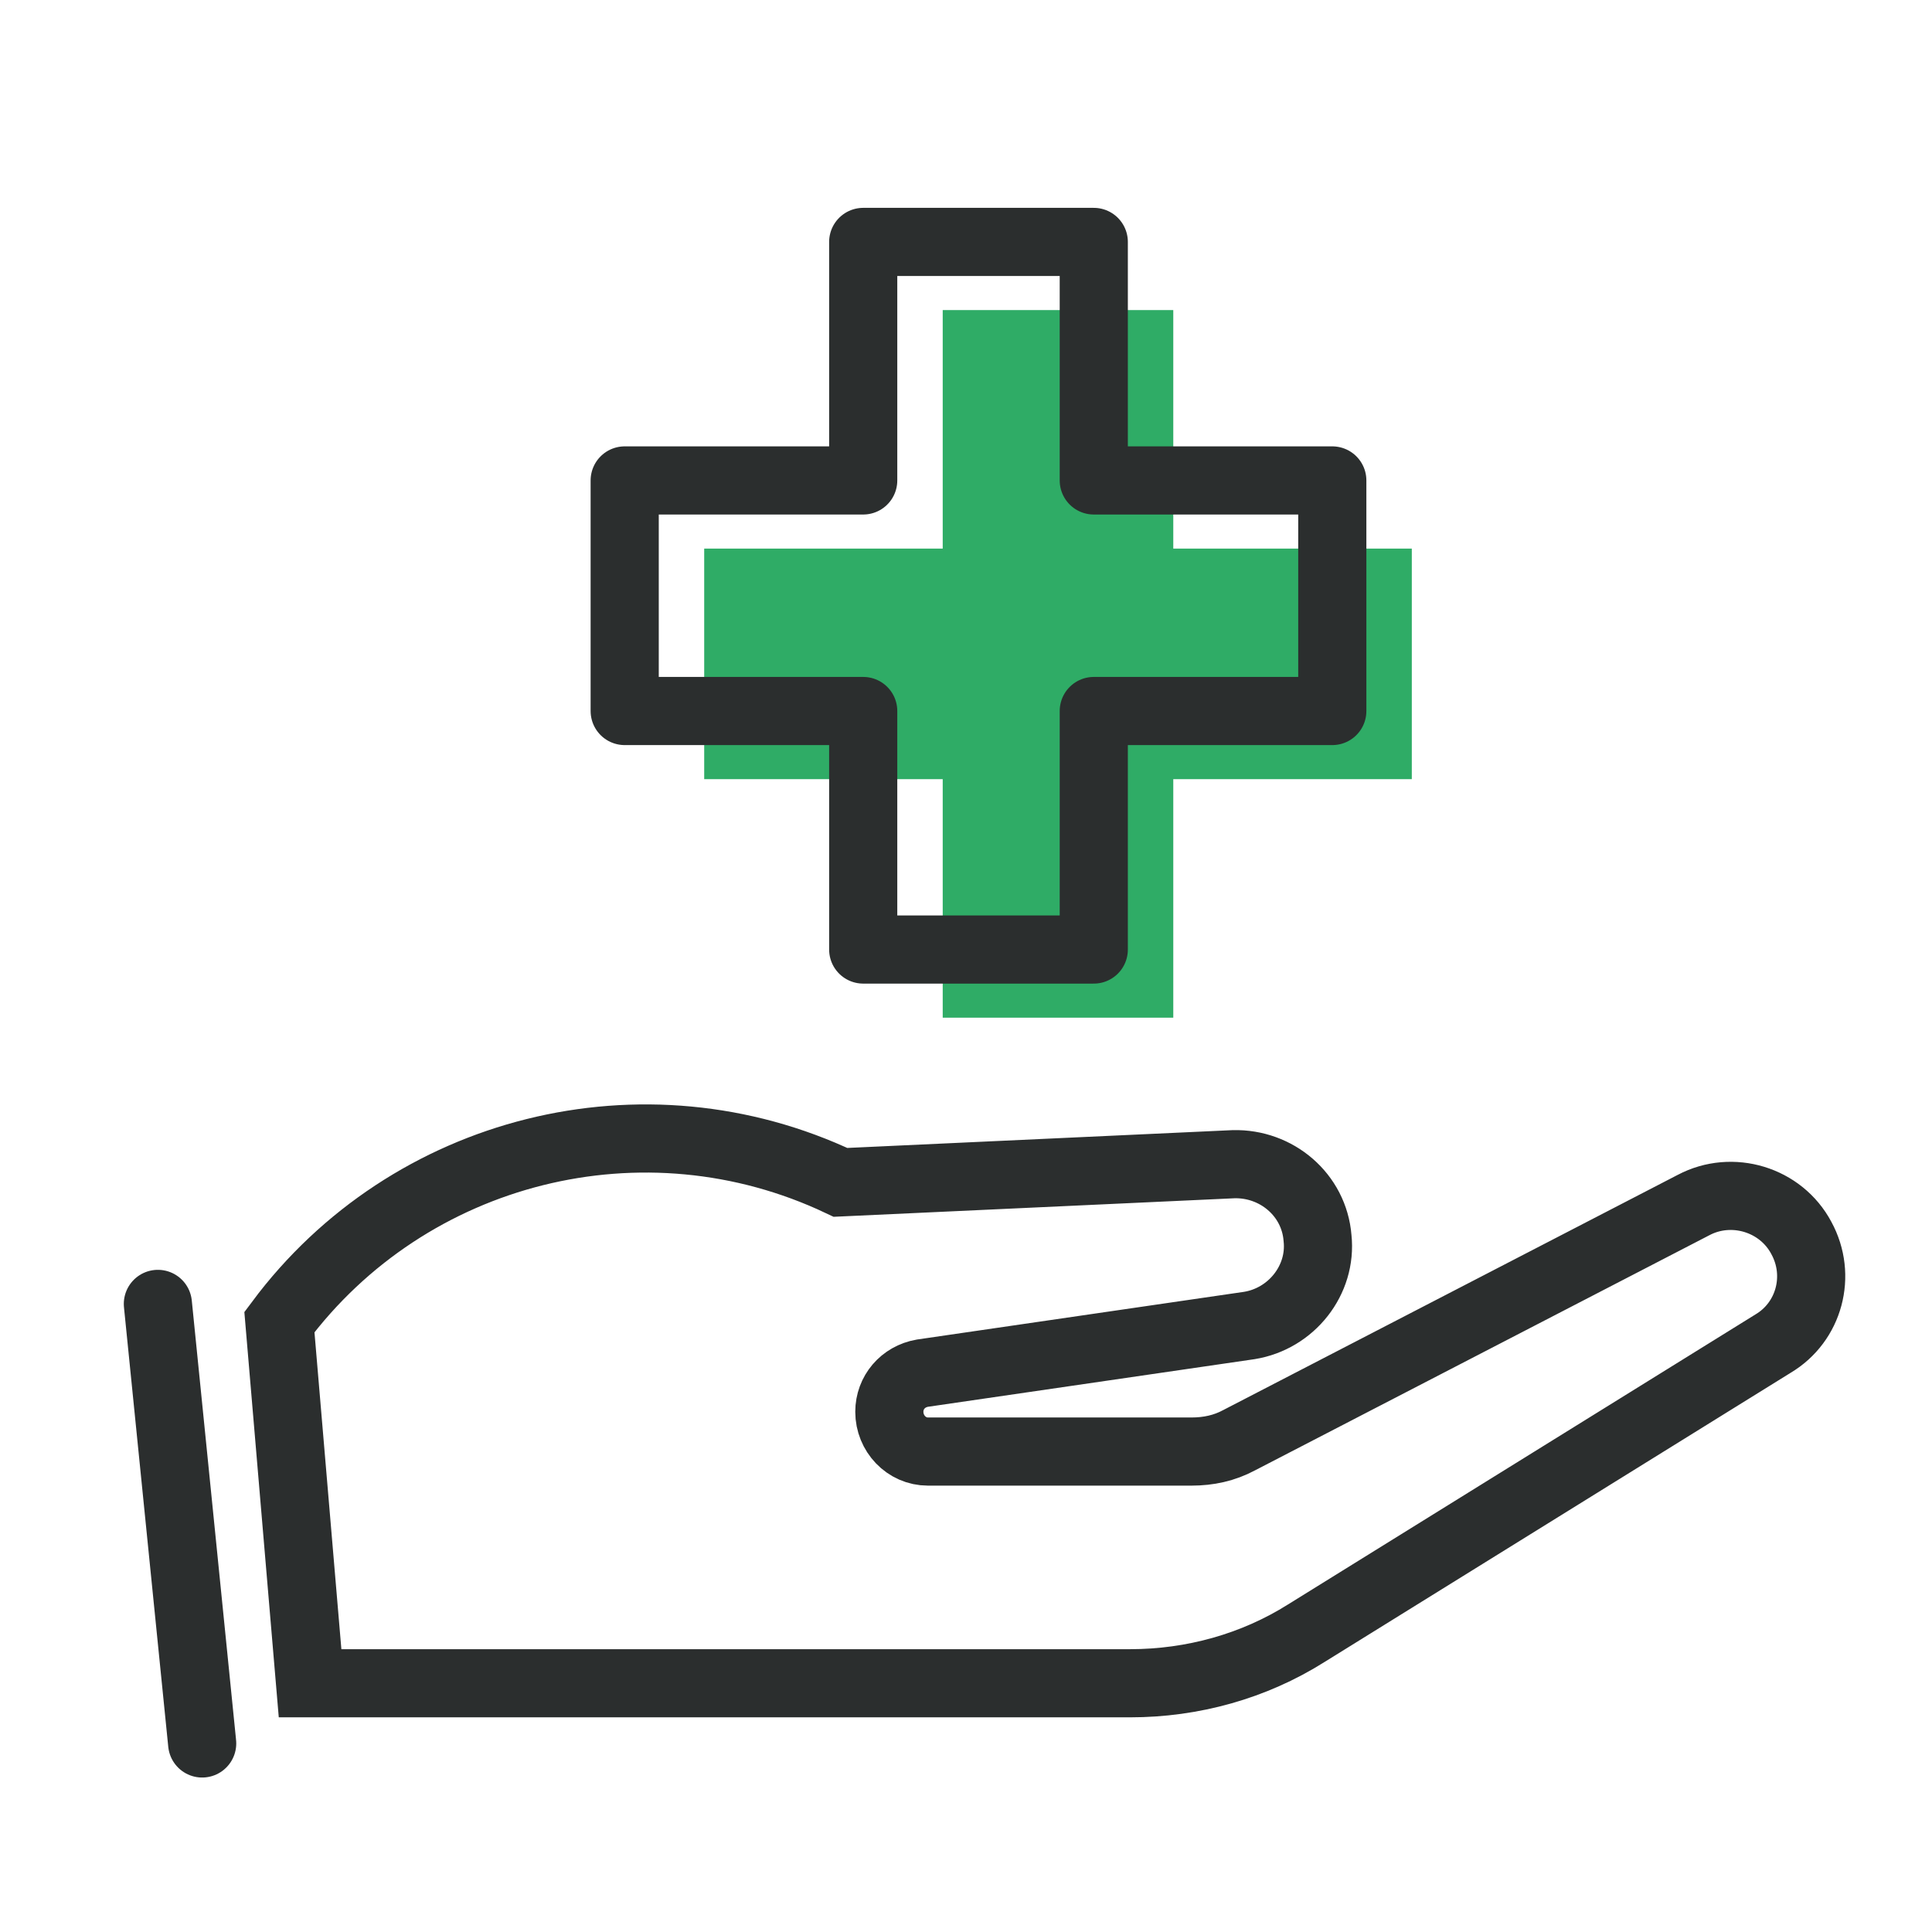
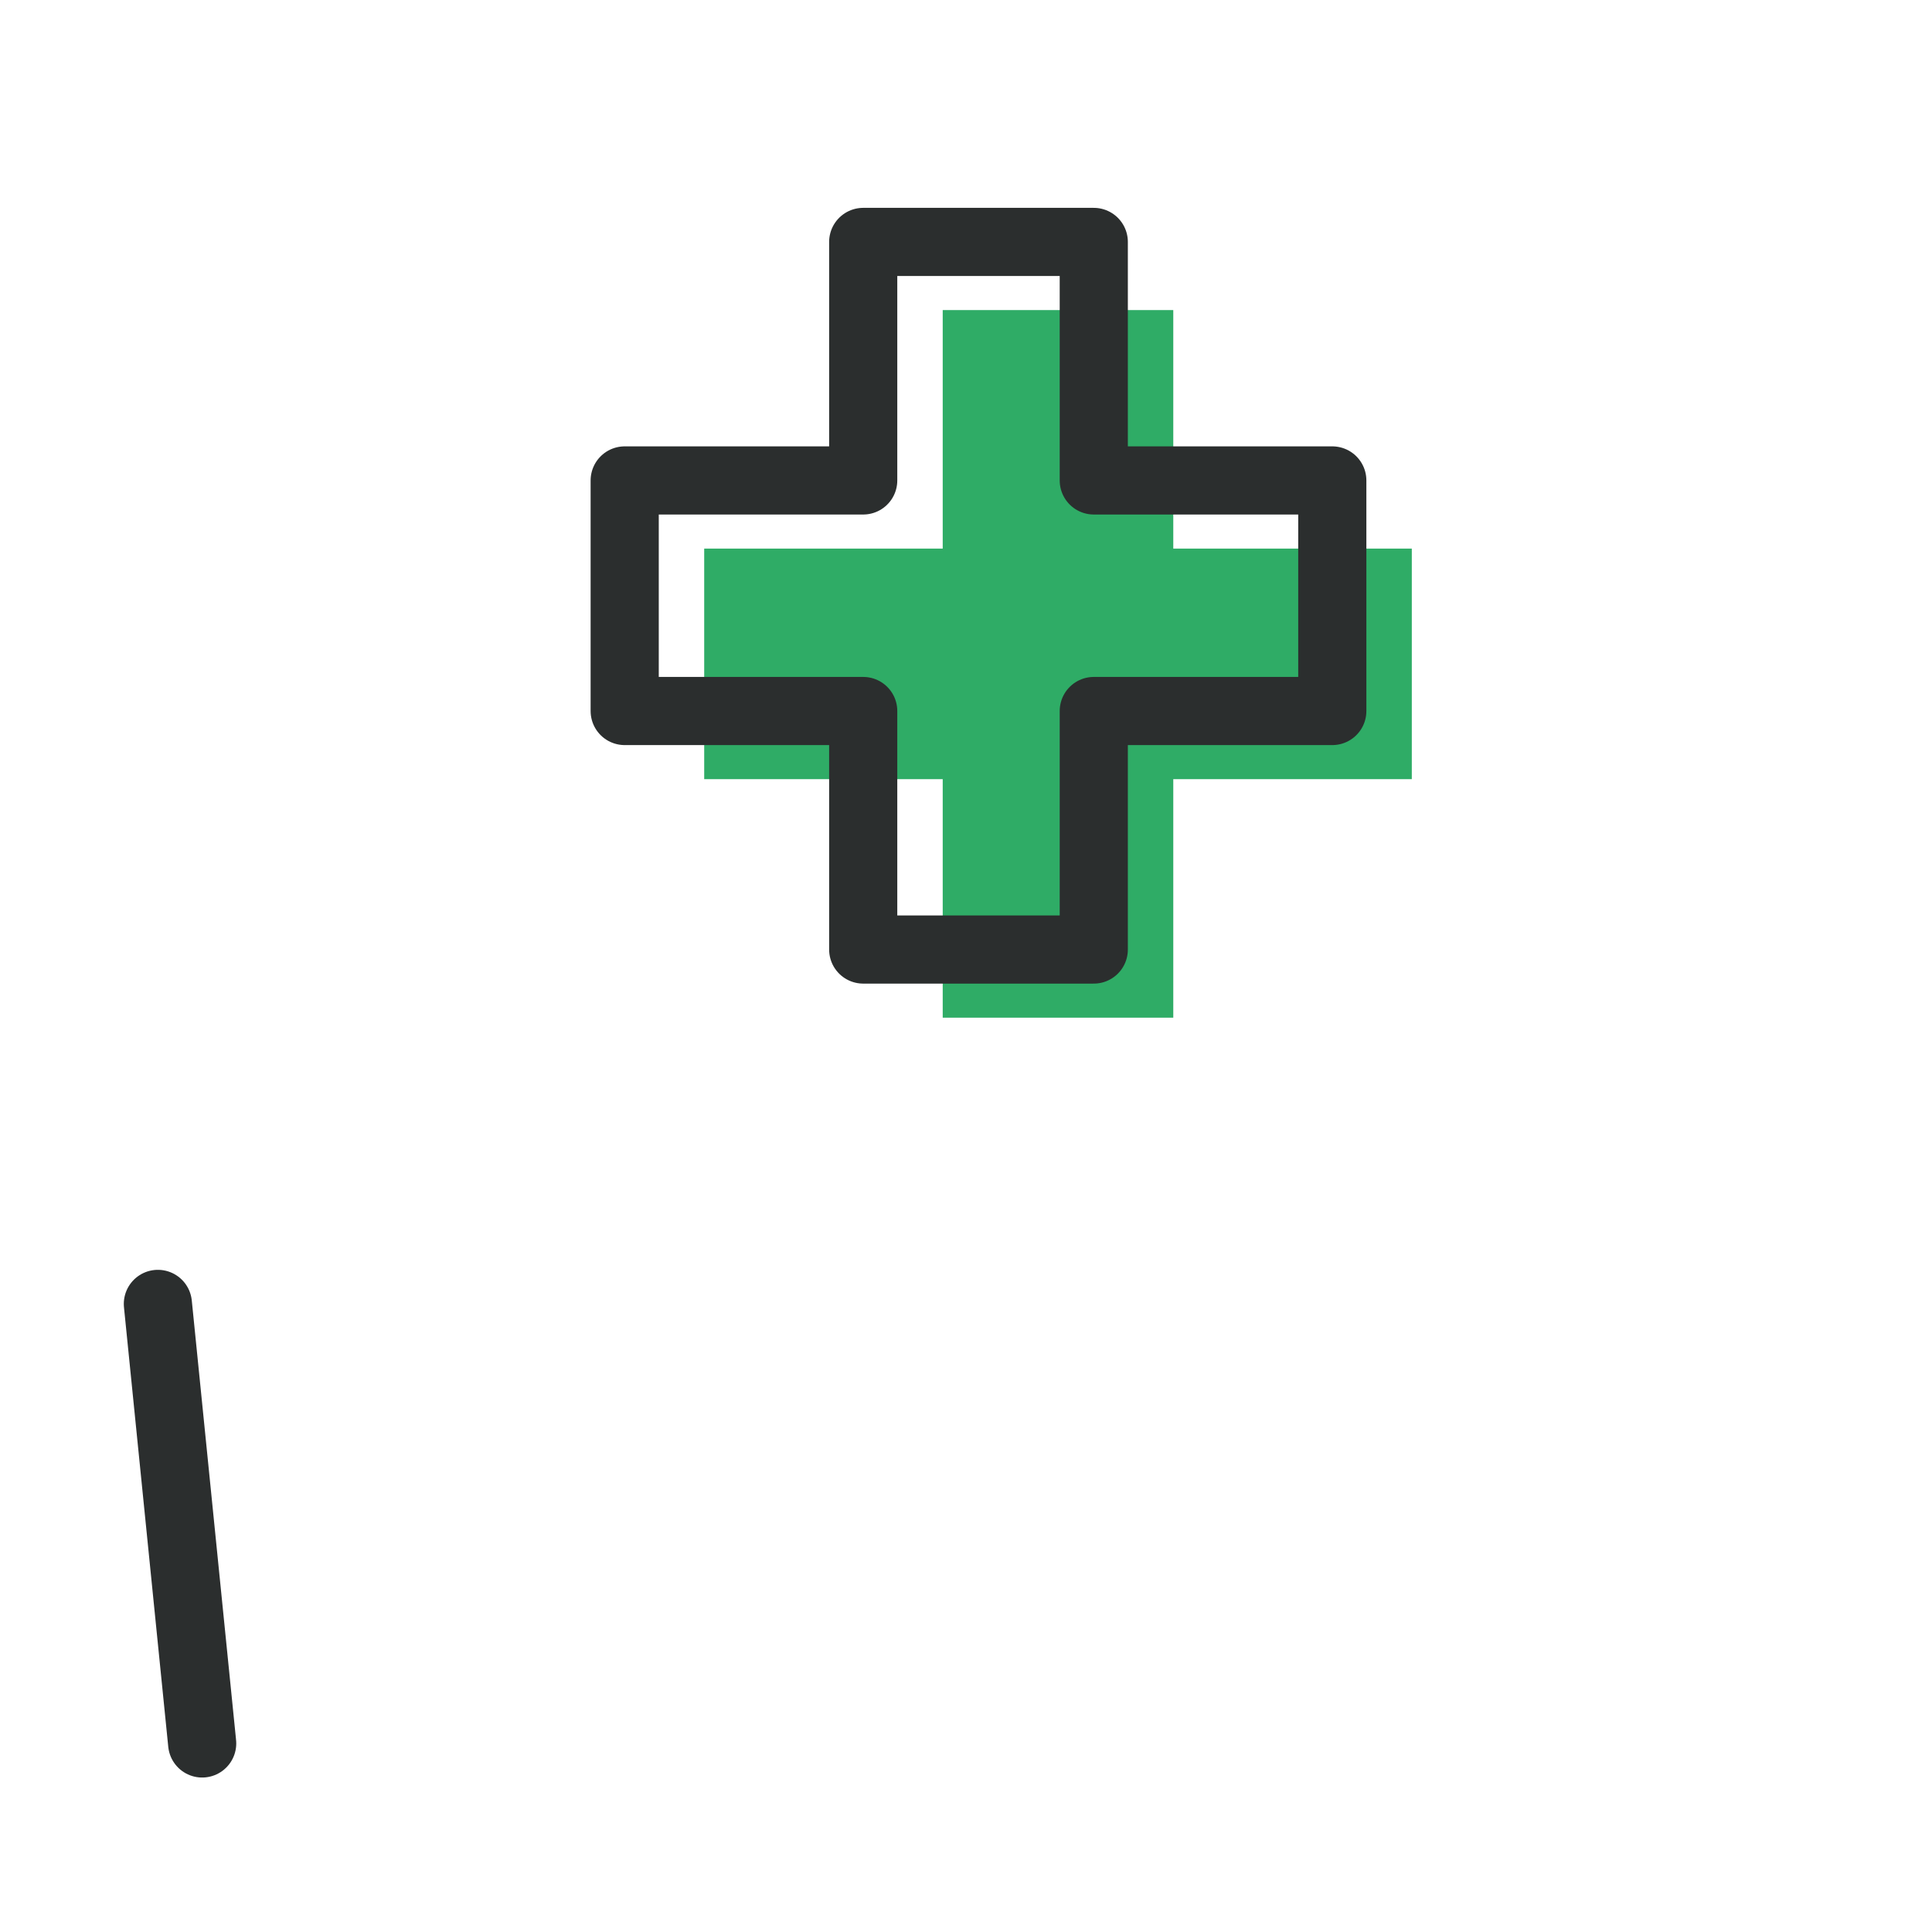
<svg xmlns="http://www.w3.org/2000/svg" version="1.1" id="Ebene_1" x="0px" y="0px" viewBox="0 0 170.1 170.1" style="enable-background:new 0 0 170.1 170.1;" xml:space="preserve">
  <style type="text/css">
	.st0{fill:#2FAC66;}
	.st1{fill:none;stroke:#2B2E2E;stroke-width:6;stroke-linecap:round;stroke-linejoin:round;}
	.st2{fill:none;stroke:#2B2E2E;stroke-width:6;stroke-linecap:round;stroke-miterlimit:10;}
</style>
  <title>Zeichenfläche 90</title>
  <g id="Ebene_2_1_">
    <polygon class="st0" points="124.3,48.3 103.3,48.3 103.3,27.3 83,27.3 83,48.3 62,48.3 62,68.6 83,68.6 83,89.6 103.3,89.6    103.3,68.6 124.3,68.6  " />
    <polygon class="st1" points="117.3,42.3 96.3,42.3 96.3,21.3 76,21.3 76,42.3 55,42.3 55,62.6 76,62.6 76,83.6 96.3,83.6    96.3,62.6 117.3,62.6  " />
-     <path class="st2" d="M158.6,109c-1.8-3.4-6.1-4.7-9.5-2.9l-40,20.7c-1.3,0.7-2.7,1-4.2,1H81.7c-1.9,0-3.4-1.6-3.4-3.5   c0-1.7,1.2-3.1,2.9-3.4l28.8-4.2c3.7-0.6,6.4-4,6-7.7l0,0c-0.3-3.8-3.6-6.6-7.4-6.5L74,104.1c-17.3-8.2-38-3-49.4,12.3l2.7,31.8   h72.2c5.5,0,10.9-1.5,15.5-4.4l41.1-25.5C159.3,116.4,160.4,112.3,158.6,109z" />
    <line class="st2" x1="13.9" y1="114.8" x2="17.8" y2="153.5" />
  </g>
</svg>